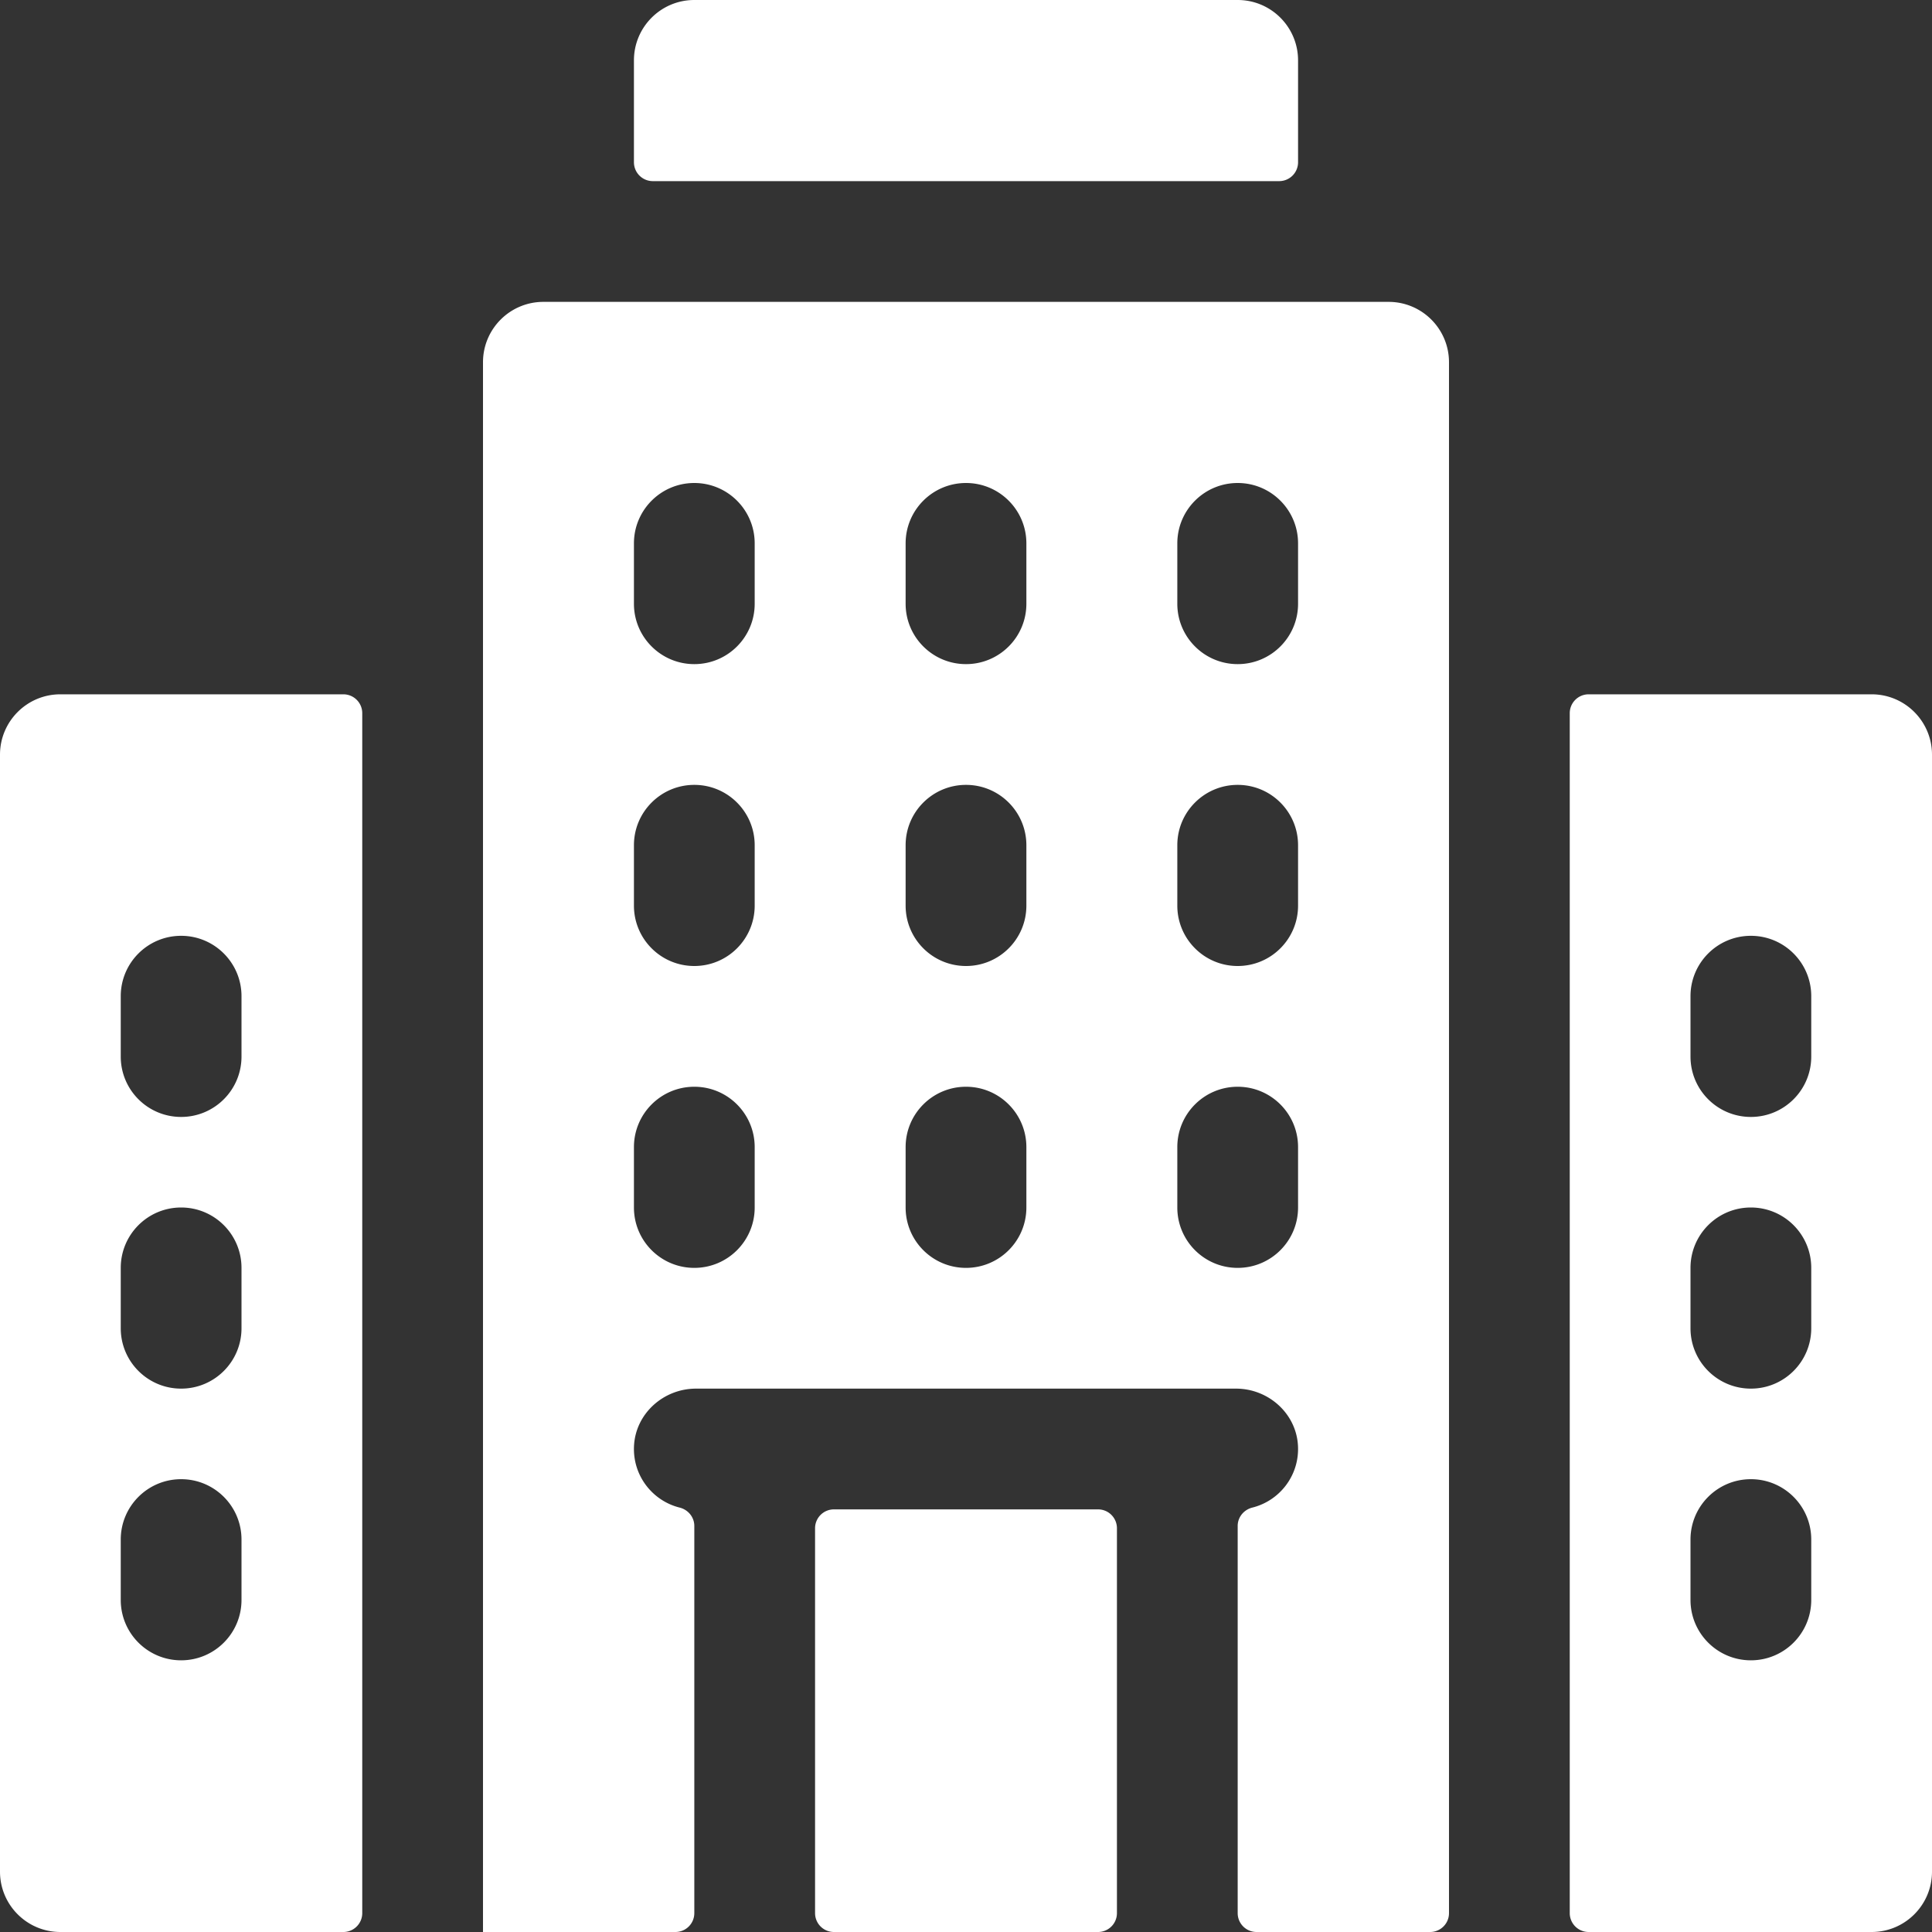
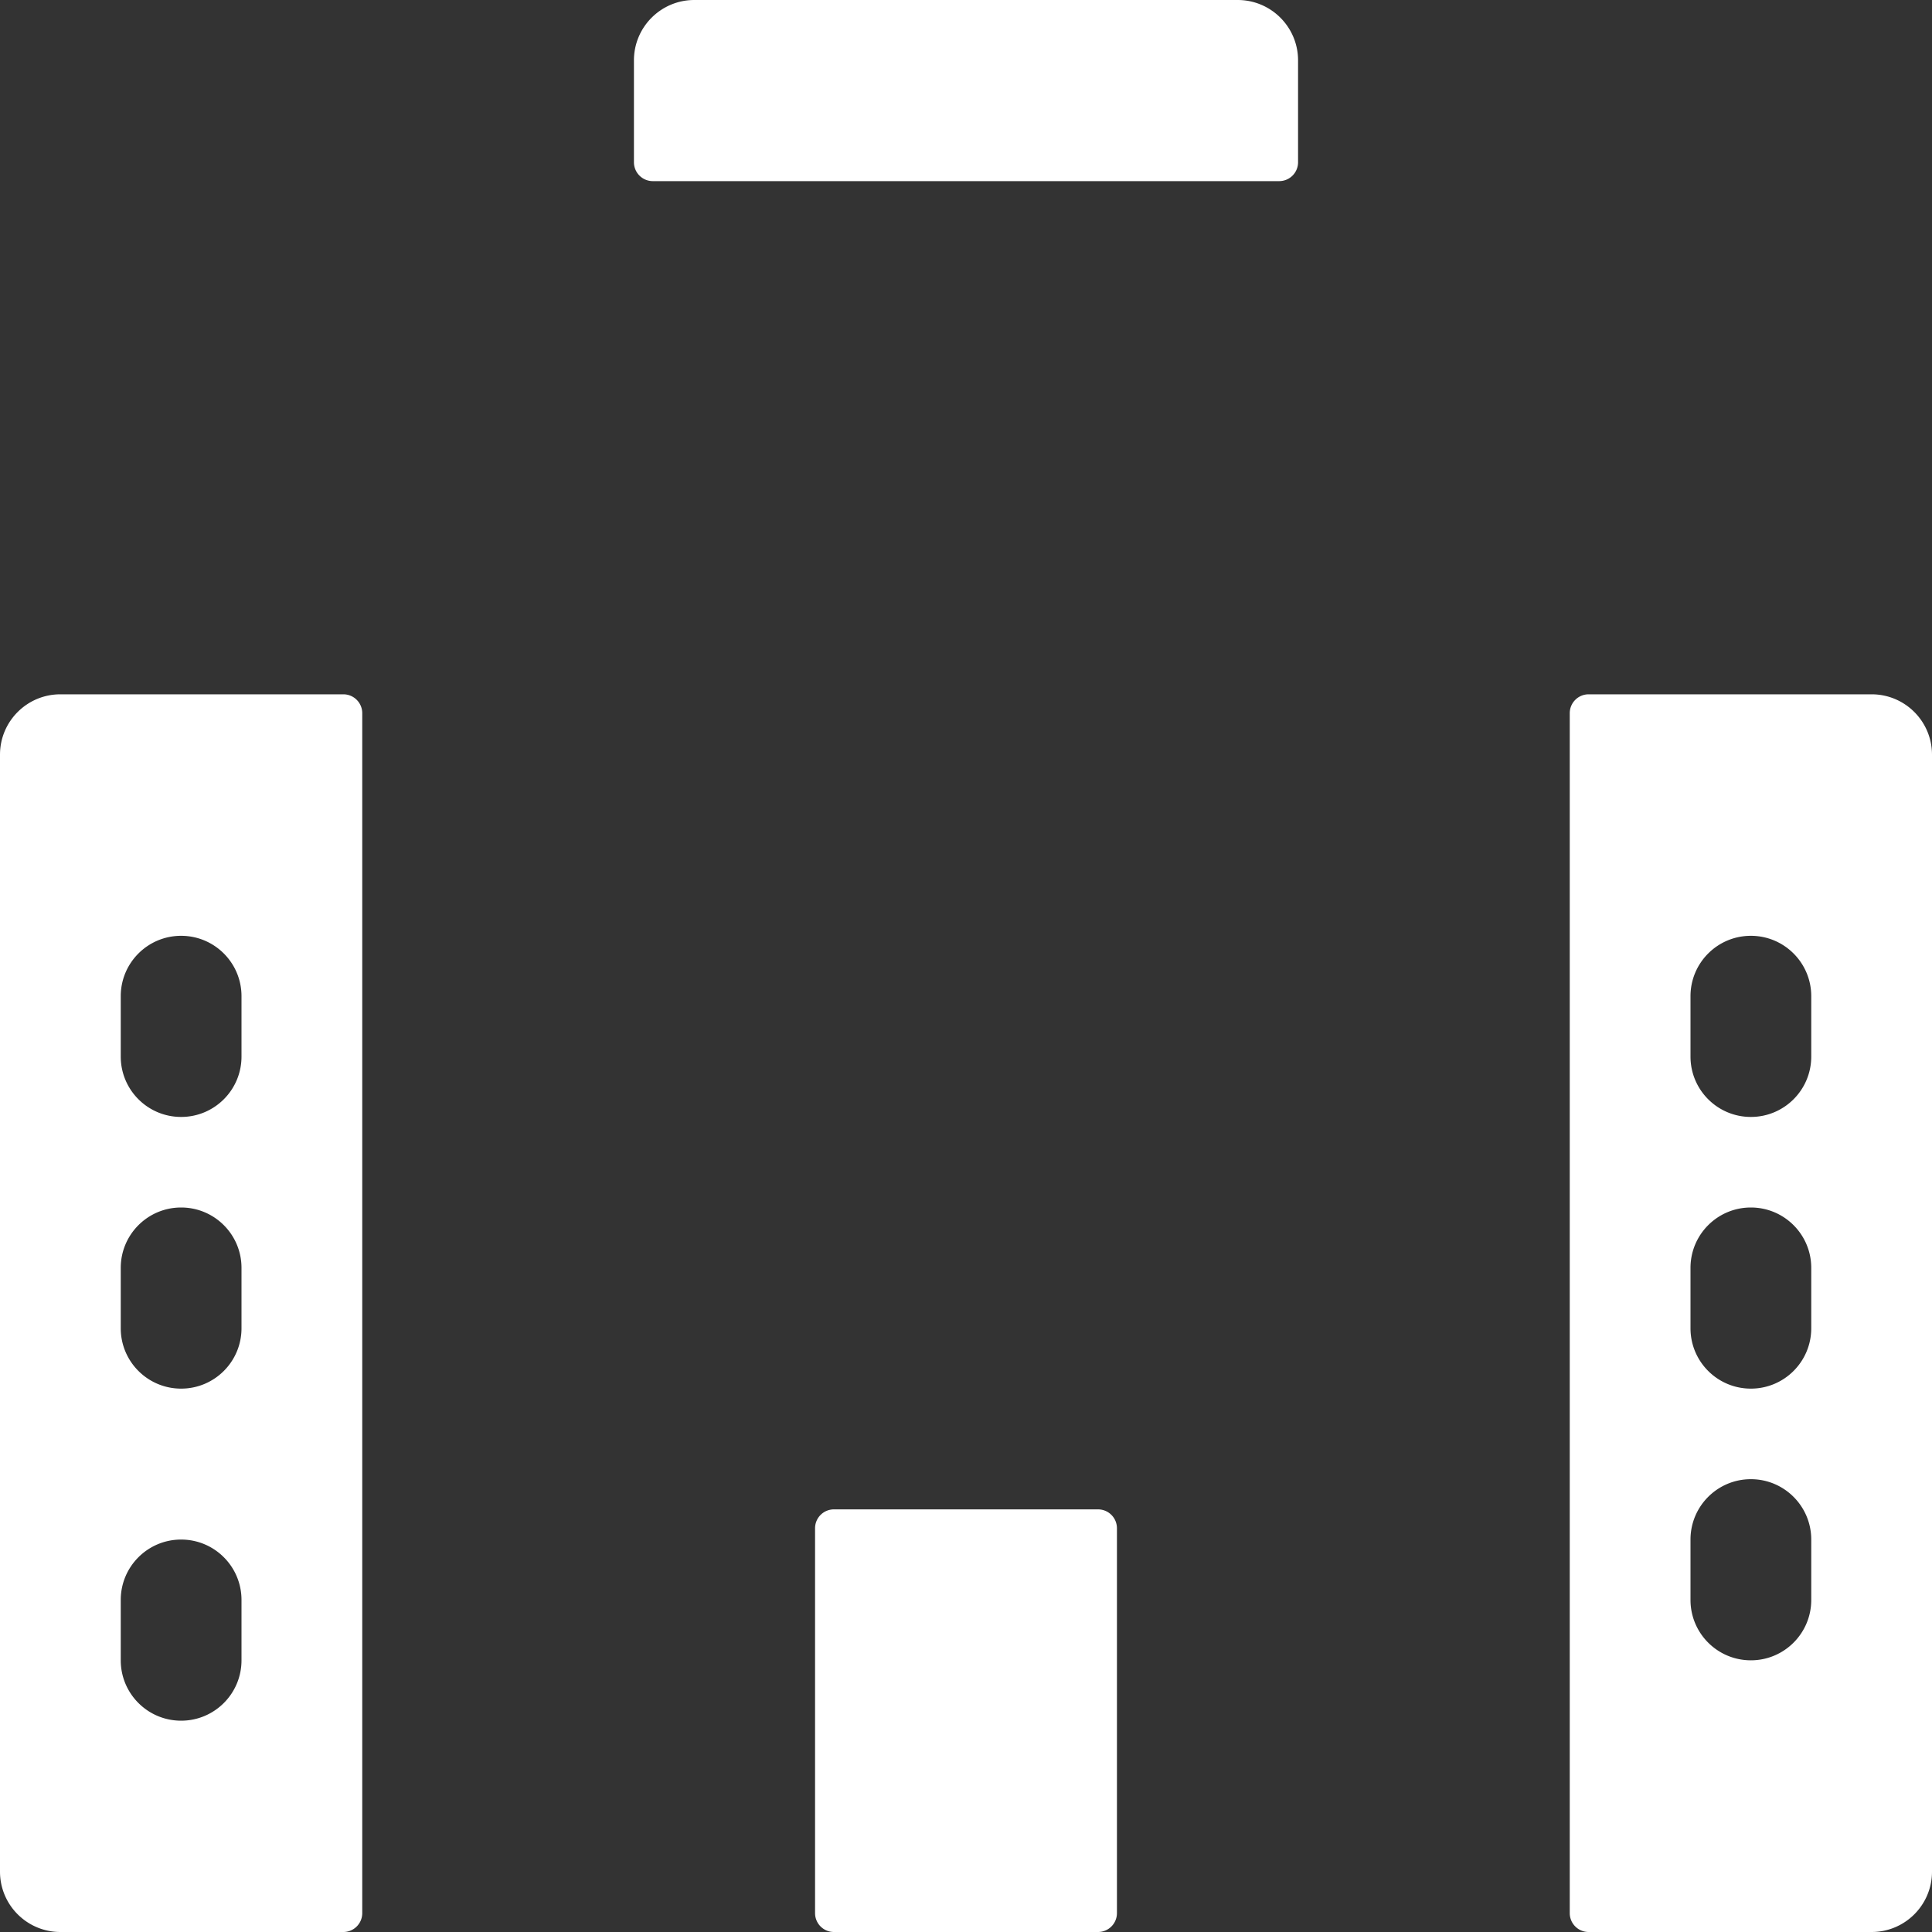
<svg xmlns="http://www.w3.org/2000/svg" width="512" height="512" style="enable-background:new 0 0 512 512" xml:space="preserve">
  <rect width="100%" height="100%" fill="#333333" stroke="none" />
  <g fill="#fff">
-     <path d="M128 512h51a5 5 0 0 0 5-5V404.395c0-2.336-1.631-4.306-3.897-4.873-7.191-1.798-12.45-8.458-12.086-16.288.401-8.608 7.813-15.234 16.431-15.234H327.55c8.618 0 16.03 6.626 16.431 15.234.365 7.83-4.895 14.491-12.086 16.288-2.266.566-3.897 2.537-3.897 4.873V507a5 5 0 0 0 5 5h46c2.761 0 5-2.232 5-4.993V96c0-8.837-7.163-16-16-16H144c-8.837 0-16 7.163-16 16zm184-368c0-8.84 7.16-16 16-16s16 7.16 16 16v16c0 8.84-7.16 16-16 16s-16-7.16-16-16zm0 80c0-8.84 7.16-16 16-16s16 7.16 16 16v16c0 8.84-7.16 16-16 16s-16-7.16-16-16zm0 80c0-8.84 7.16-16 16-16s16 7.16 16 16v16c0 8.84-7.16 16-16 16s-16-7.16-16-16zm-72-160c0-8.84 7.16-16 16-16s16 7.16 16 16v16c0 8.84-7.16 16-16 16s-16-7.16-16-16zm0 80c0-8.84 7.16-16 16-16s16 7.16 16 16v16c0 8.84-7.16 16-16 16s-16-7.16-16-16zm0 80c0-8.84 7.16-16 16-16s16 7.16 16 16v16c0 8.84-7.16 16-16 16s-16-7.16-16-16zm-72-160c0-8.84 7.16-16 16-16s16 7.16 16 16v16c0 8.84-7.16 16-16 16s-16-7.16-16-16zm0 80c0-8.84 7.16-16 16-16s16 7.16 16 16v16c0 8.84-7.16 16-16 16s-16-7.16-16-16zm0 80c0-8.84 7.16-16 16-16s16 7.16 16 16v16c0 8.84-7.16 16-16 16s-16-7.16-16-16z" data-original="#000000" />
-     <path d="M221 512h70a5 5 0 0 0 5-5V405a5 5 0 0 0-5-5h-70a5 5 0 0 0-5 5v102a5 5 0 0 0 5 5zM344 16c0-8.837-7.163-16-16-16H184c-8.837 0-16 7.163-16 16v27a5 5 0 0 0 5 5h166a5 5 0 0 0 5-5zm152 168h-75a5 5 0 0 0-5 5v318a5 5 0 0 0 5 5h75c8.837 0 16-7.163 16-16V200c0-8.837-7.163-16-16-16zm-16 240c0 8.84-7.16 16-16 16s-16-7.16-16-16v-16c0-8.84 7.16-16 16-16s16 7.16 16 16zm0-72c0 8.84-7.16 16-16 16s-16-7.16-16-16v-16c0-8.84 7.16-16 16-16s16 7.16 16 16zm0-72c0 8.84-7.16 16-16 16s-16-7.16-16-16v-16c0-8.84 7.16-16 16-16s16 7.16 16 16zM0 200v296c0 8.837 7.163 16 16 16h75a5 5 0 0 0 5-5V189a5 5 0 0 0-5-5H16c-8.837 0-16 7.163-16 16zm32 64c0-8.84 7.16-16 16-16s16 7.16 16 16v16c0 8.84-7.16 16-16 16s-16-7.16-16-16zm0 72c0-8.84 7.16-16 16-16s16 7.16 16 16v16c0 8.84-7.16 16-16 16s-16-7.16-16-16zm0 72c0-8.84 7.16-16 16-16s16 7.16 16 16v16c0 8.84-7.16 16-16 16s-16-7.16-16-16z" data-original="#000000" />
+     <path d="M221 512h70a5 5 0 0 0 5-5V405a5 5 0 0 0-5-5h-70a5 5 0 0 0-5 5v102a5 5 0 0 0 5 5zM344 16c0-8.837-7.163-16-16-16H184c-8.837 0-16 7.163-16 16v27a5 5 0 0 0 5 5h166a5 5 0 0 0 5-5zm152 168h-75a5 5 0 0 0-5 5v318a5 5 0 0 0 5 5h75c8.837 0 16-7.163 16-16V200c0-8.837-7.163-16-16-16zm-16 240c0 8.84-7.16 16-16 16s-16-7.16-16-16v-16c0-8.84 7.16-16 16-16s16 7.16 16 16zm0-72c0 8.84-7.16 16-16 16s-16-7.16-16-16v-16c0-8.84 7.16-16 16-16s16 7.16 16 16zm0-72c0 8.84-7.16 16-16 16s-16-7.16-16-16v-16c0-8.84 7.16-16 16-16s16 7.16 16 16zM0 200v296c0 8.837 7.163 16 16 16h75a5 5 0 0 0 5-5V189a5 5 0 0 0-5-5H16c-8.837 0-16 7.163-16 16zm32 64c0-8.84 7.16-16 16-16s16 7.16 16 16v16c0 8.84-7.16 16-16 16s-16-7.16-16-16zm0 72c0-8.84 7.16-16 16-16s16 7.16 16 16v16c0 8.84-7.16 16-16 16s-16-7.16-16-16m0 72c0-8.84 7.16-16 16-16s16 7.16 16 16v16c0 8.84-7.16 16-16 16s-16-7.16-16-16z" data-original="#000000" />
  </g>
</svg>